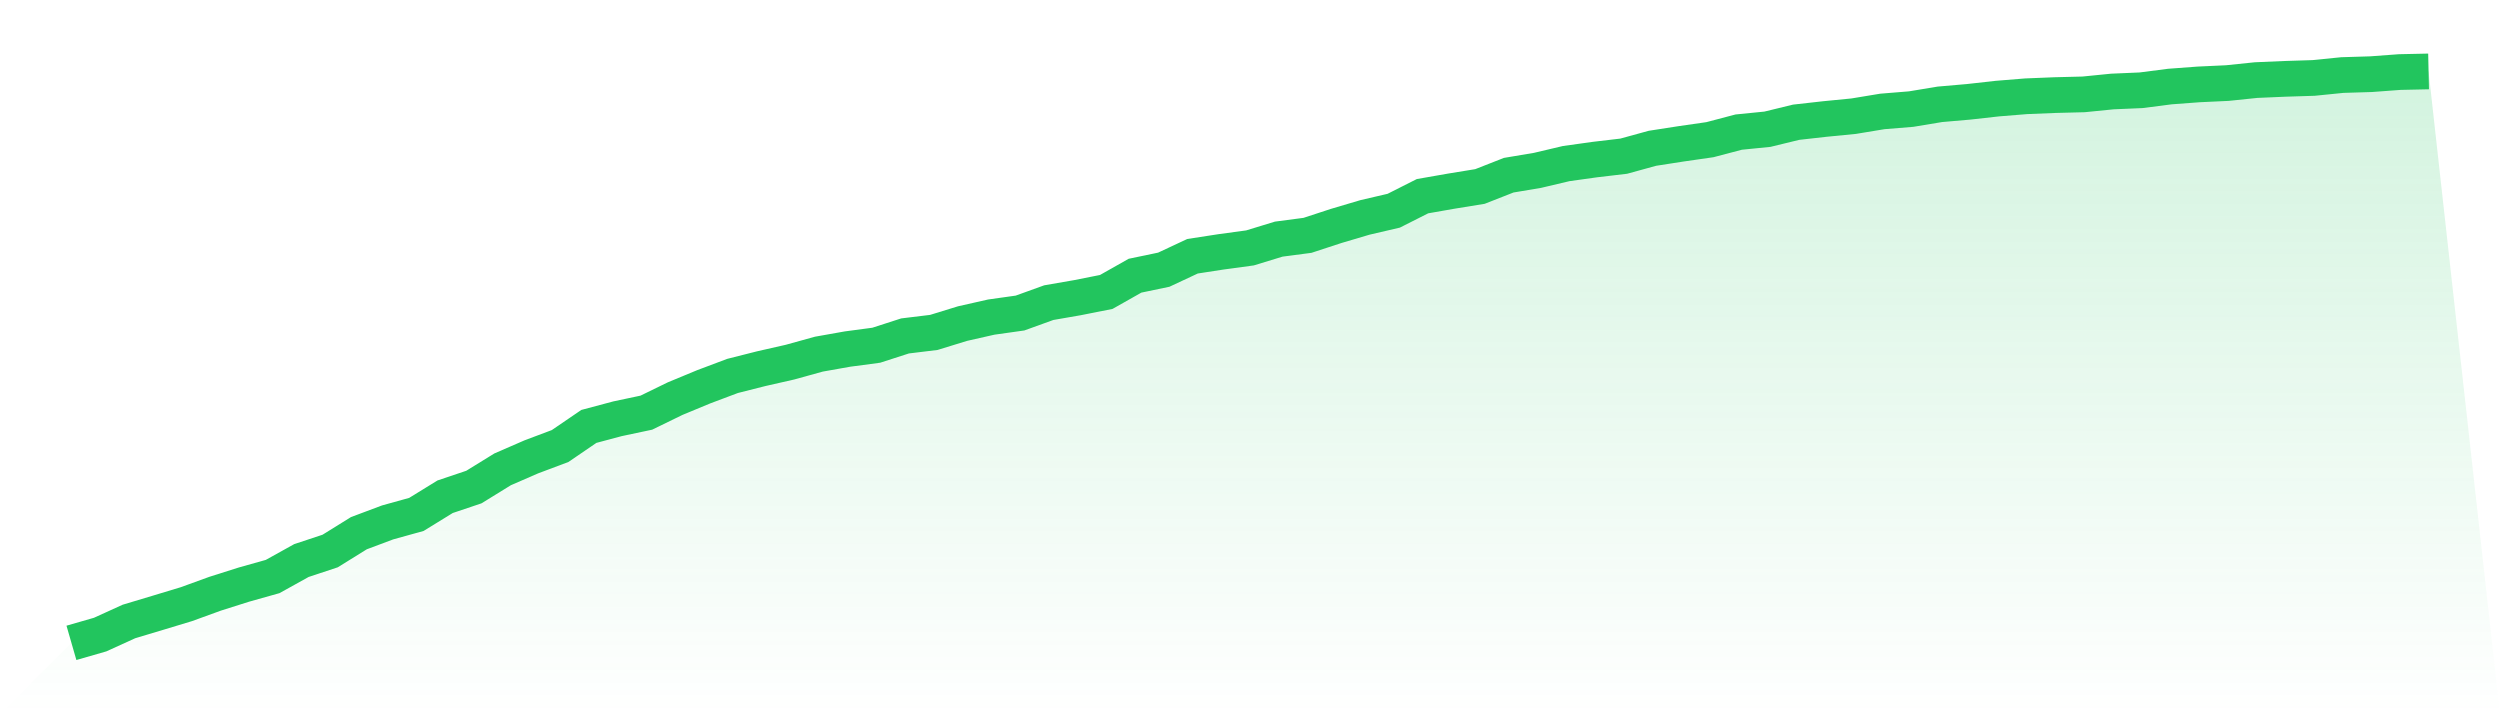
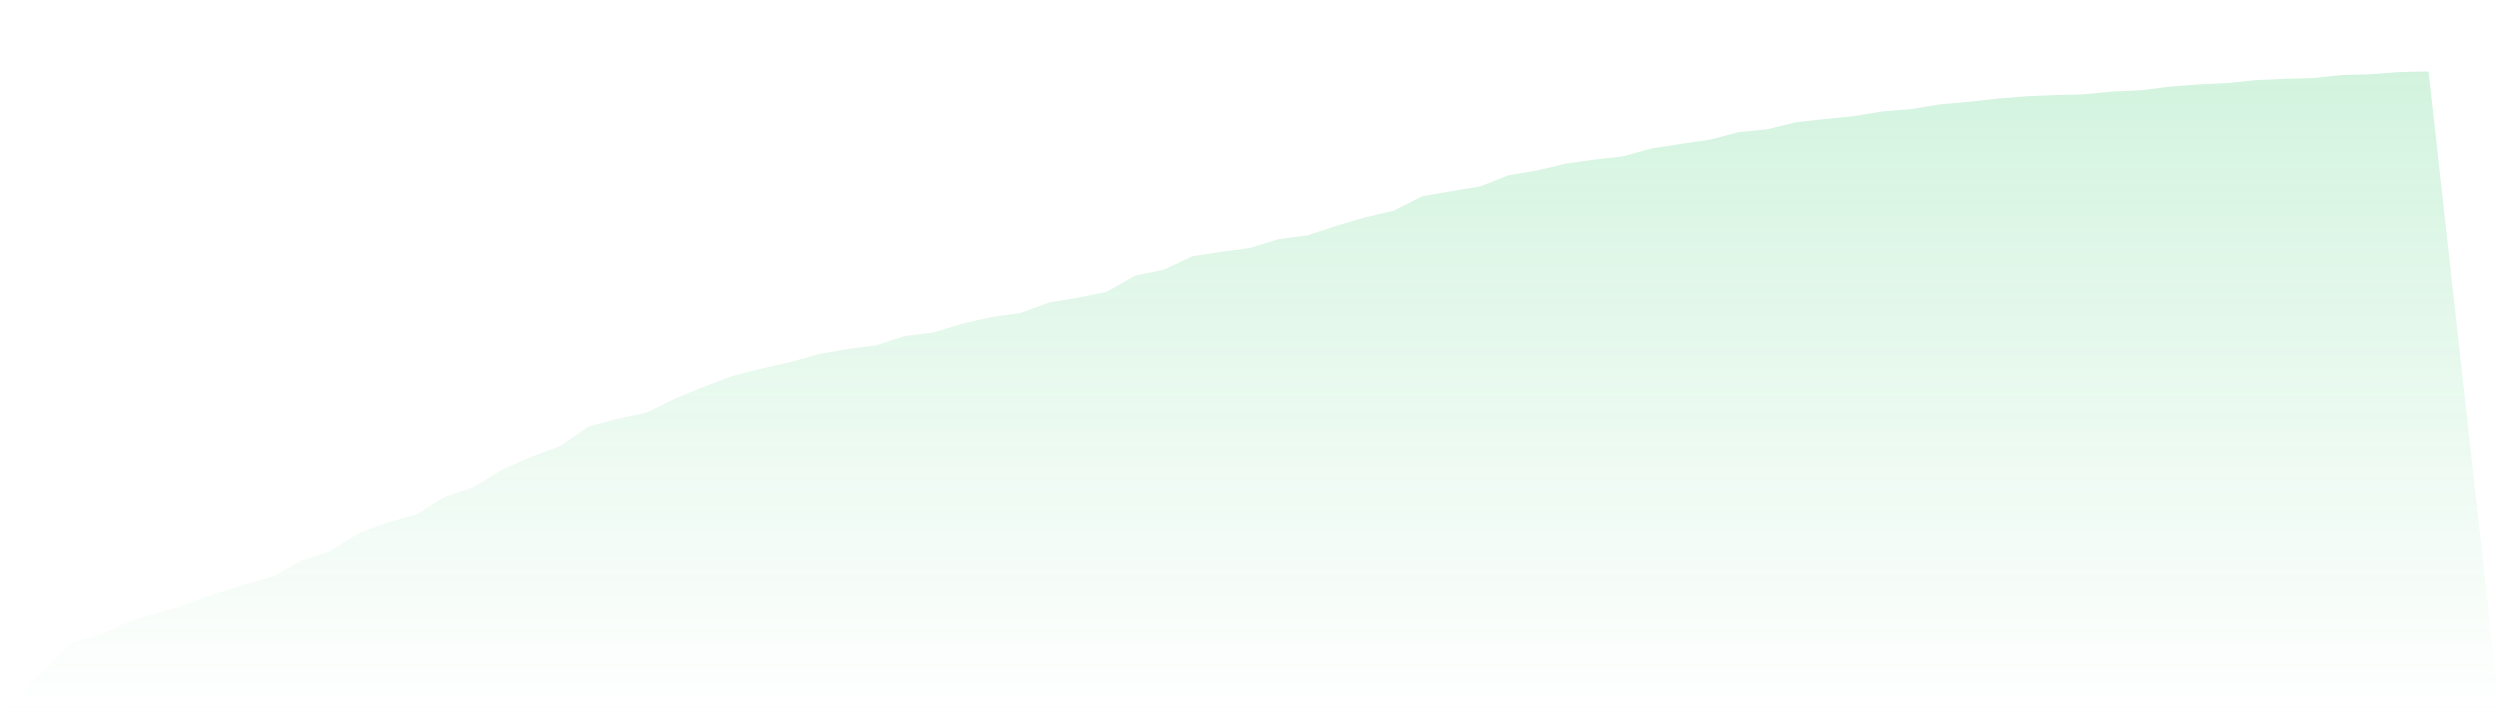
<svg xmlns="http://www.w3.org/2000/svg" viewBox="0 0 140 40">
  <defs>
    <linearGradient id="gradient" x1="0" x2="0" y1="0" y2="1">
      <stop offset="0%" stop-color="#22c55e" stop-opacity="0.2" />
      <stop offset="100%" stop-color="#22c55e" stop-opacity="0" />
    </linearGradient>
  </defs>
  <path d="M4,36 L4,36 L5.61,35.536 L7.22,34.803 L8.829,34.32 L10.439,33.833 L12.049,33.248 L13.659,32.738 L15.268,32.285 L16.878,31.391 L18.488,30.857 L20.098,29.858 L21.707,29.255 L23.317,28.808 L24.927,27.817 L26.537,27.275 L28.146,26.283 L29.756,25.583 L31.366,24.978 L32.976,23.879 L34.585,23.45 L36.195,23.109 L37.805,22.324 L39.415,21.657 L41.024,21.052 L42.634,20.645 L44.244,20.279 L45.854,19.833 L47.463,19.547 L49.073,19.332 L50.683,18.812 L52.293,18.616 L53.902,18.121 L55.512,17.757 L57.122,17.53 L58.732,16.948 L60.341,16.669 L61.951,16.349 L63.561,15.439 L65.171,15.103 L66.78,14.35 L68.39,14.102 L70,13.883 L71.61,13.391 L73.22,13.179 L74.829,12.652 L76.439,12.175 L78.049,11.8 L79.659,10.987 L81.268,10.705 L82.878,10.443 L84.488,9.811 L86.098,9.541 L87.707,9.161 L89.317,8.936 L90.927,8.746 L92.537,8.304 L94.146,8.054 L95.756,7.822 L97.366,7.398 L98.976,7.237 L100.585,6.845 L102.195,6.664 L103.805,6.506 L105.415,6.24 L107.024,6.109 L108.634,5.842 L110.244,5.702 L111.854,5.522 L113.463,5.391 L115.073,5.326 L116.683,5.285 L118.293,5.124 L119.902,5.055 L121.512,4.847 L123.122,4.727 L124.732,4.652 L126.341,4.485 L127.951,4.416 L129.561,4.365 L131.171,4.203 L132.78,4.154 L134.39,4.035 L136,4 L140,40 L0,40 z" fill="url(#gradient)" />
-   <path d="M4,36 L4,36 L5.61,35.536 L7.22,34.803 L8.829,34.32 L10.439,33.833 L12.049,33.248 L13.659,32.738 L15.268,32.285 L16.878,31.391 L18.488,30.857 L20.098,29.858 L21.707,29.255 L23.317,28.808 L24.927,27.817 L26.537,27.275 L28.146,26.283 L29.756,25.583 L31.366,24.978 L32.976,23.879 L34.585,23.45 L36.195,23.109 L37.805,22.324 L39.415,21.657 L41.024,21.052 L42.634,20.645 L44.244,20.279 L45.854,19.833 L47.463,19.547 L49.073,19.332 L50.683,18.812 L52.293,18.616 L53.902,18.121 L55.512,17.757 L57.122,17.53 L58.732,16.948 L60.341,16.669 L61.951,16.349 L63.561,15.439 L65.171,15.103 L66.78,14.35 L68.39,14.102 L70,13.883 L71.61,13.391 L73.22,13.179 L74.829,12.652 L76.439,12.175 L78.049,11.8 L79.659,10.987 L81.268,10.705 L82.878,10.443 L84.488,9.811 L86.098,9.541 L87.707,9.161 L89.317,8.936 L90.927,8.746 L92.537,8.304 L94.146,8.054 L95.756,7.822 L97.366,7.398 L98.976,7.237 L100.585,6.845 L102.195,6.664 L103.805,6.506 L105.415,6.24 L107.024,6.109 L108.634,5.842 L110.244,5.702 L111.854,5.522 L113.463,5.391 L115.073,5.326 L116.683,5.285 L118.293,5.124 L119.902,5.055 L121.512,4.847 L123.122,4.727 L124.732,4.652 L126.341,4.485 L127.951,4.416 L129.561,4.365 L131.171,4.203 L132.78,4.154 L134.39,4.035 L136,4" fill="none" stroke="#22c55e" stroke-width="2" />
</svg>